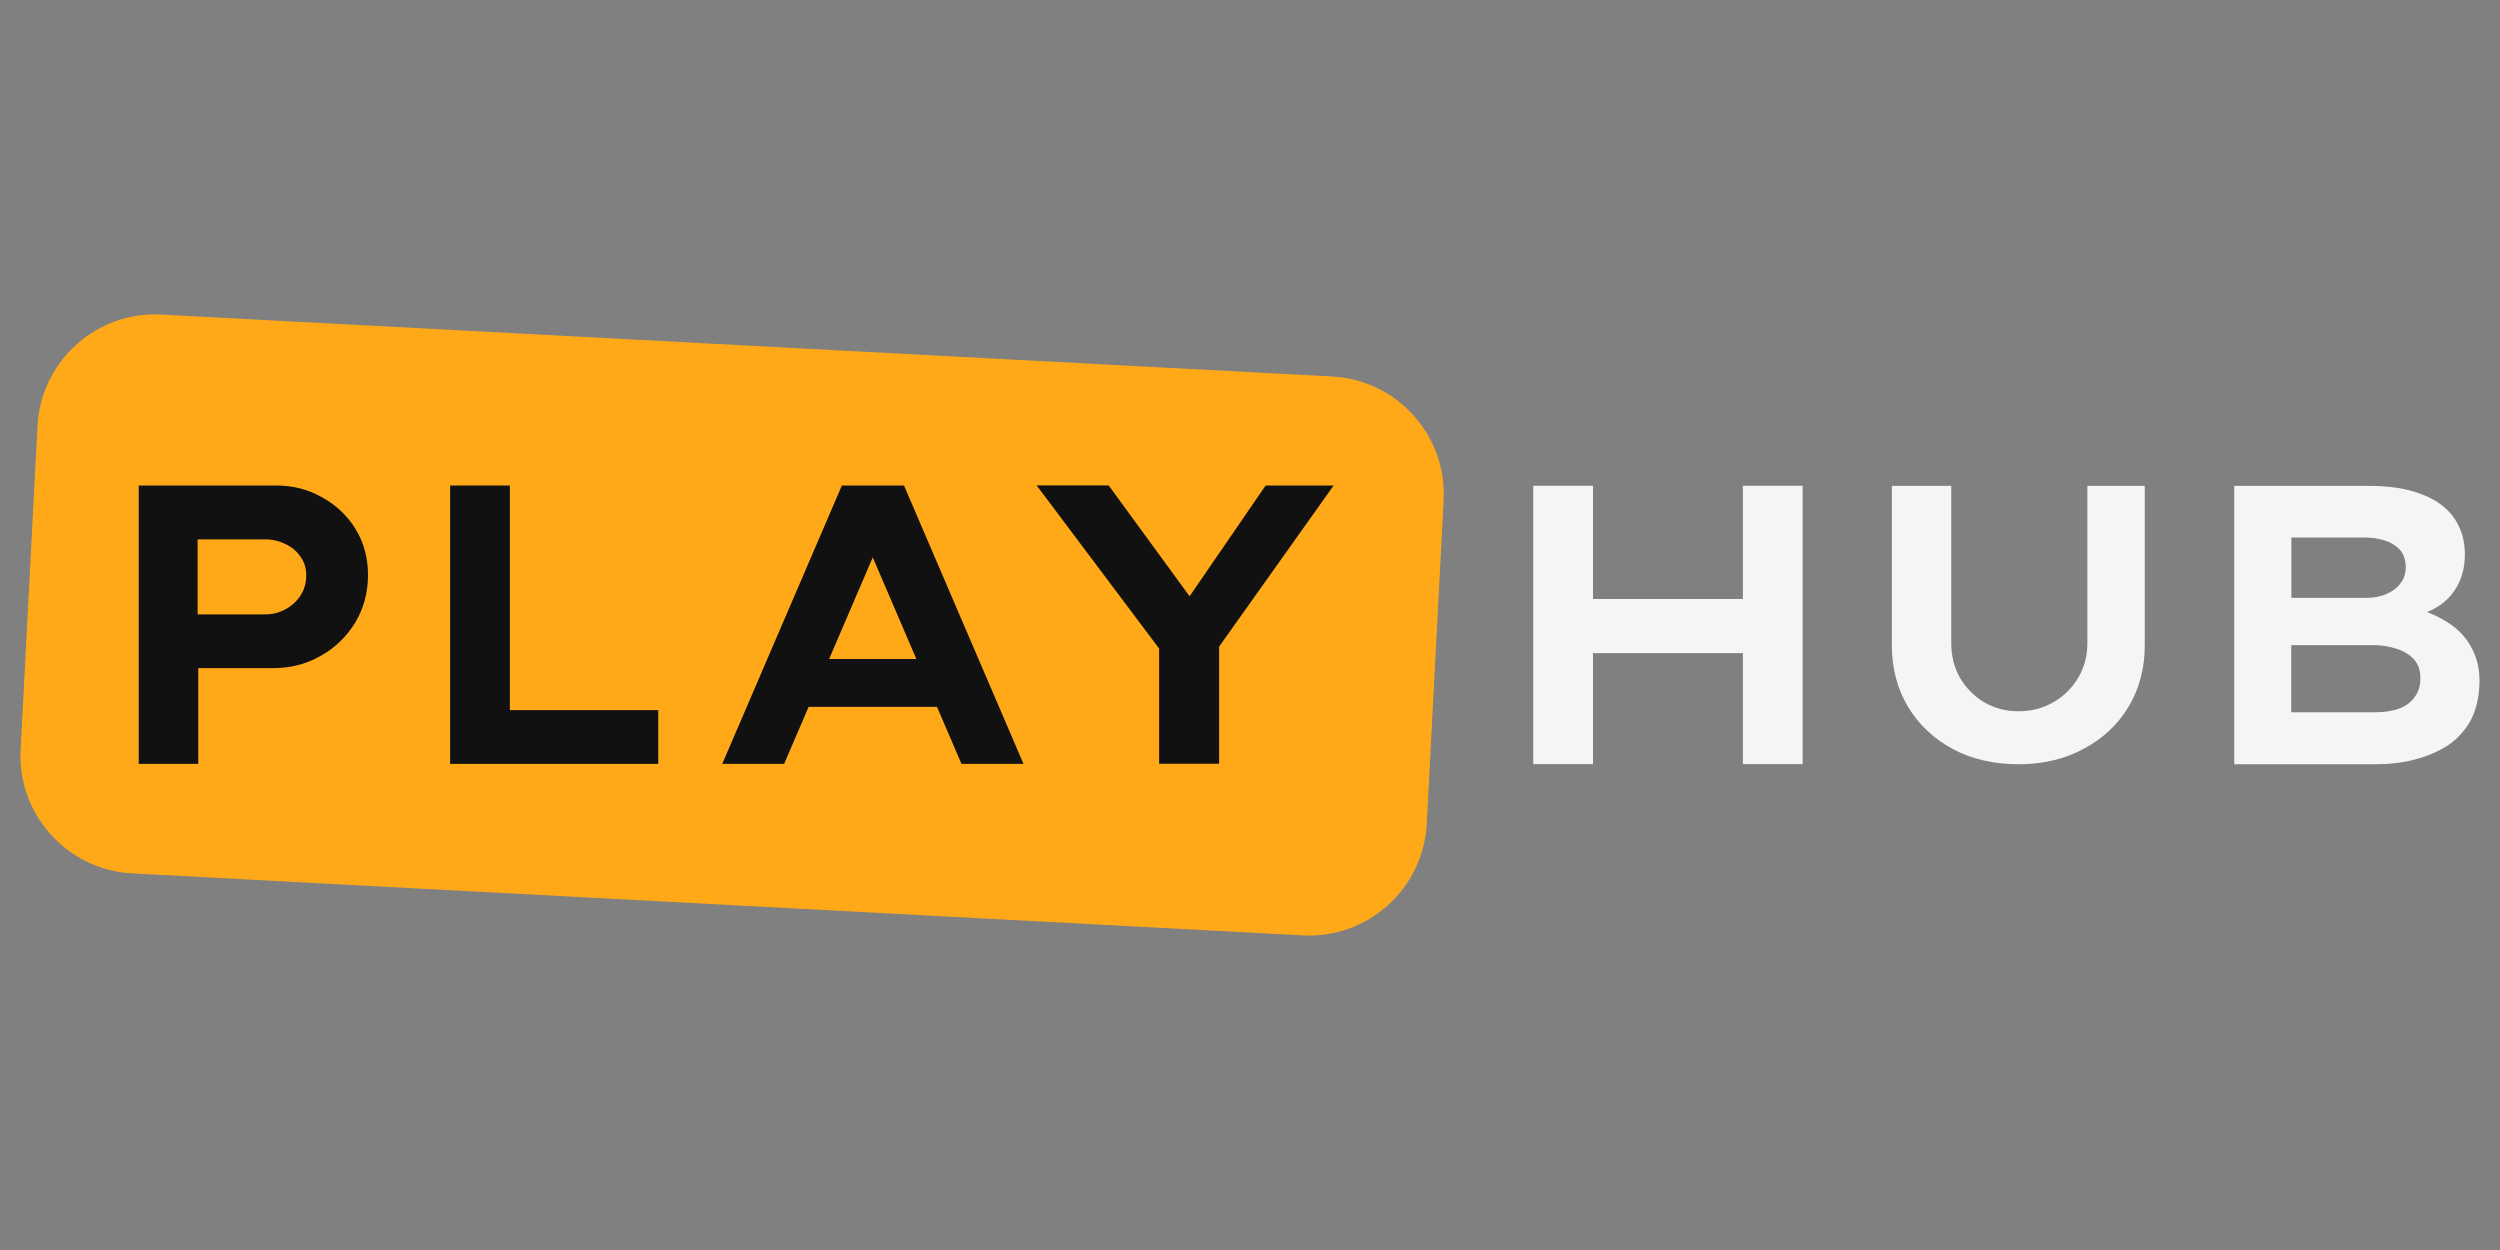
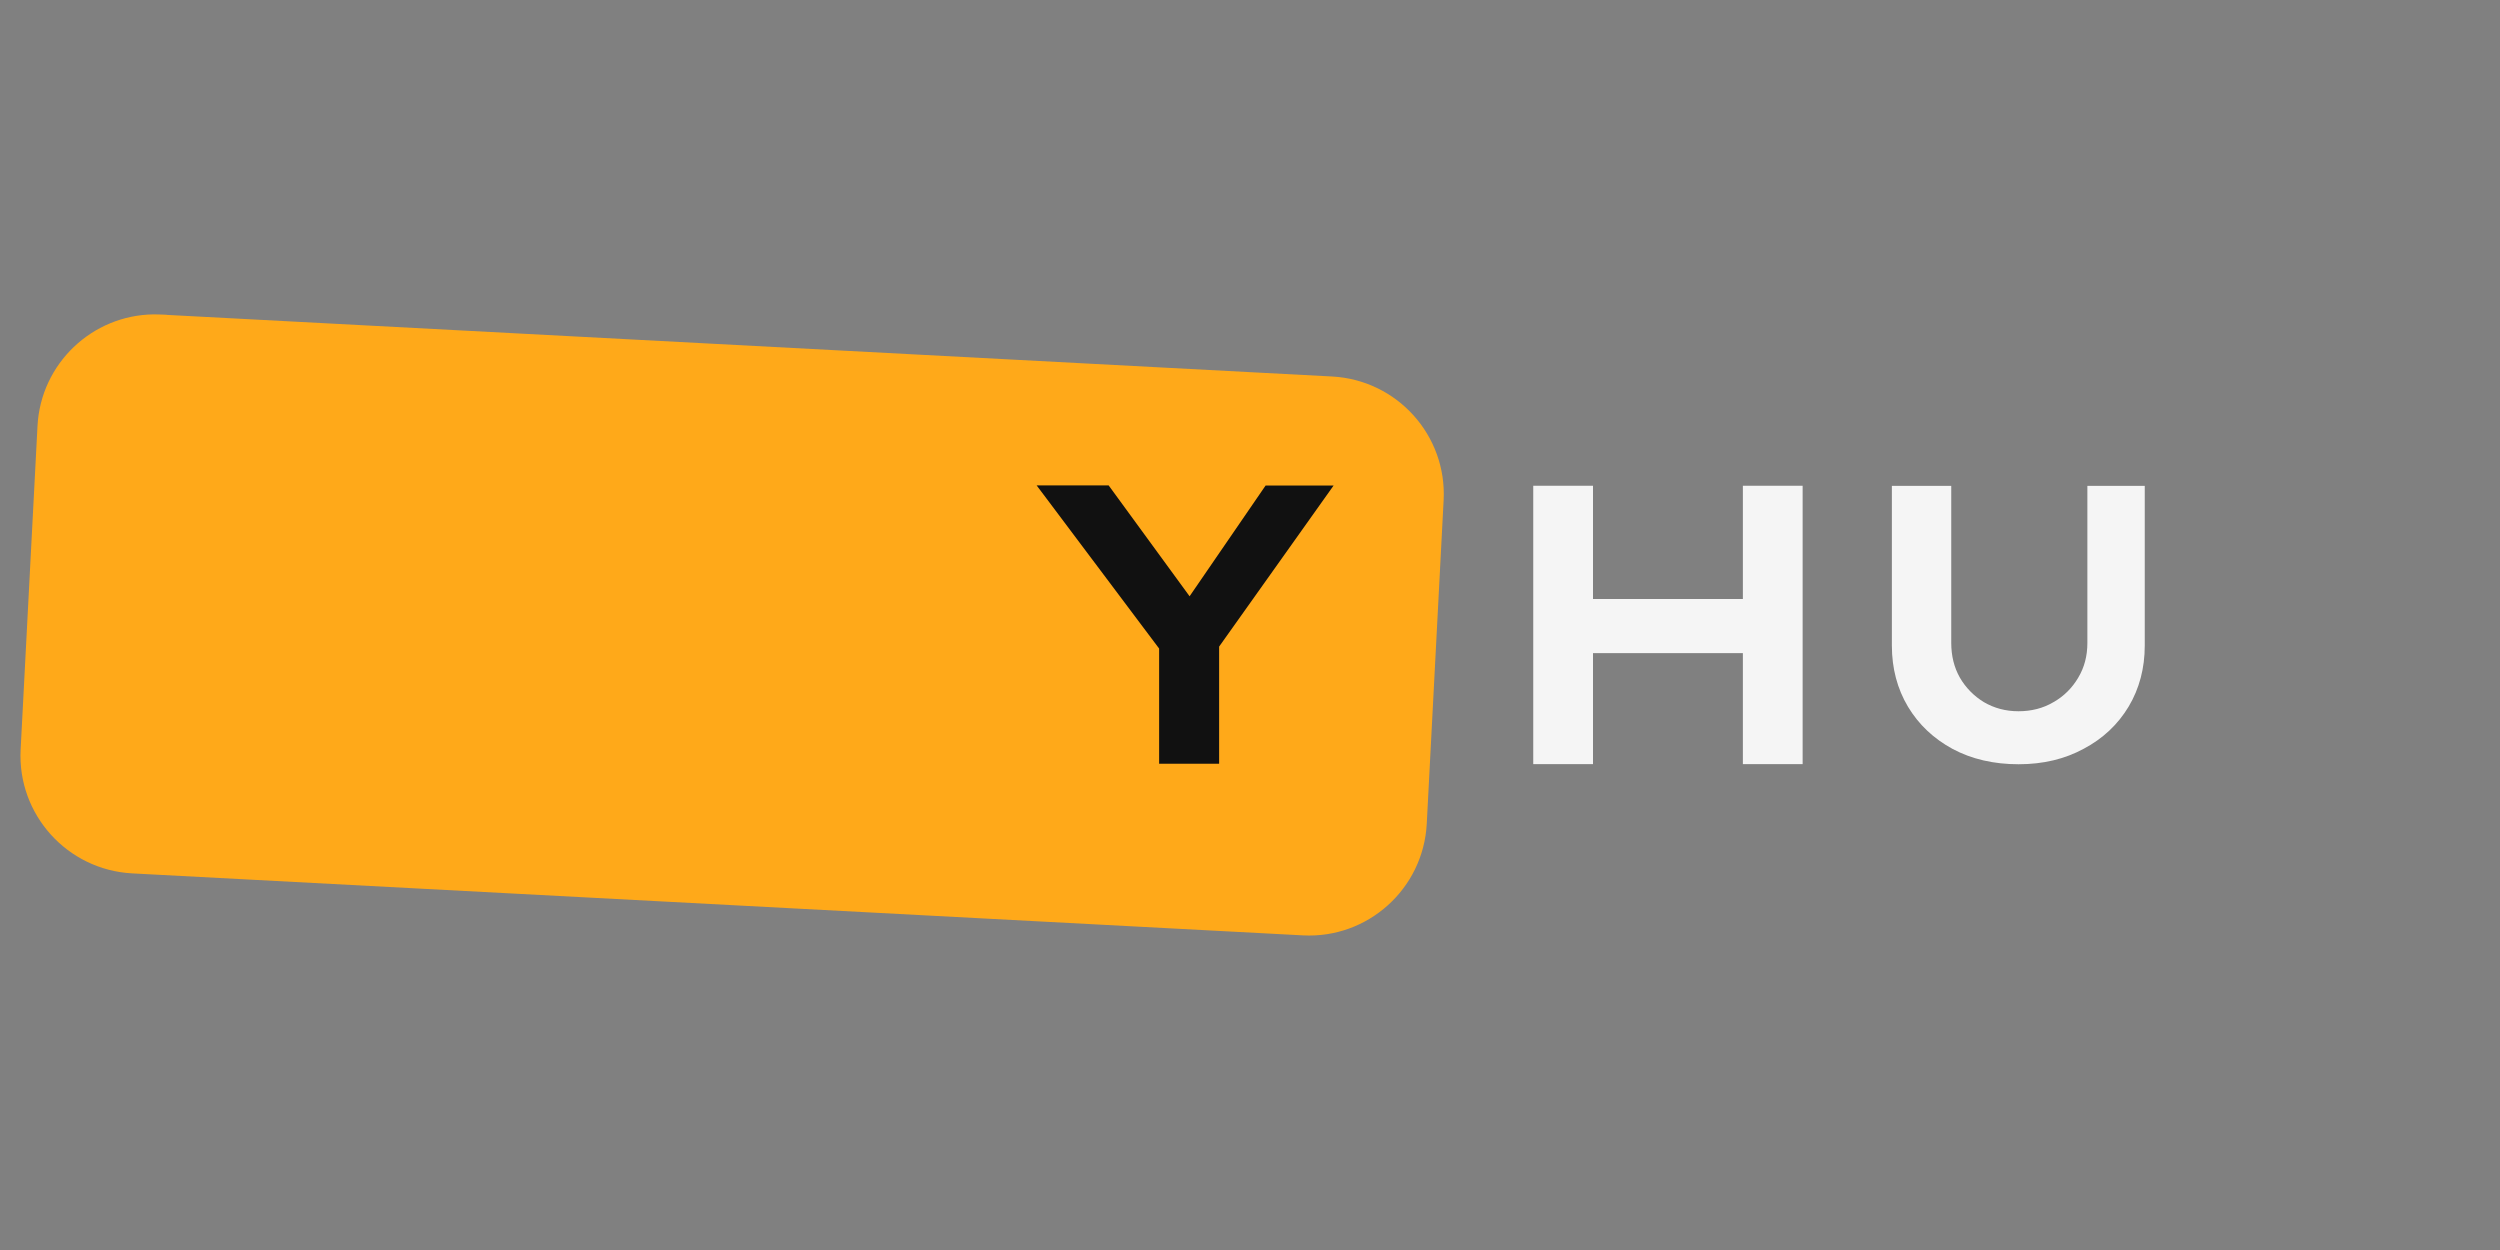
<svg xmlns="http://www.w3.org/2000/svg" id="Layer_1" viewBox="0 0 200 100">
  <rect x="0" y="0" width="200" height="100" fill="#808080" stroke="none" />
  <defs>
    <style>.cls-1,.cls-2{fill:#f5f5f5;}.cls-3,.cls-4{fill:#111;}.cls-2,.cls-4{fill-rule:evenodd;}.cls-5{fill:#ffa919;}</style>
  </defs>
  <path class="cls-5" d="m13.33,25.19l93.24,4.93c5.2.28,9.19,4.71,8.92,9.9l-1.35,25.89c-.28,5.2-4.72,9.19-9.9,8.92l-93.67-4.96c-5.19-.28-9.19-4.71-8.92-9.9l1.35-25.89c.26-4.99,4.37-8.88,9.31-8.93.34,0,.68.02,1.02.03Z" />
  <path class="cls-3" d="m92.73,61.11v-10.66l.38,1.94-10.18-13.56h5.76l7.6,10.41-2.13-.07,7.09-10.33h5.44s-9.51,13.38-9.51,13.38l.35-2.04v10.92h-4.81Z" />
-   <path class="cls-3" d="m36.01,61.11v-22.27h4.78v17.97h11.87v4.3h-16.65Z" />
-   <path class="cls-3" d="m15.81,49.15h5.41c.6,0,1.13-.14,1.62-.41.49-.26.91-.65,1.21-1.11.29-.47.45-.99.45-1.59s-.15-1.07-.45-1.49c-.3-.45-.72-.8-1.21-1.02-.49-.25-1.03-.38-1.58-.38h-5.45v6.01h0Zm-4.71,11.95v-22.26h11c1.35,0,2.59.32,3.69.96,1.1.6,2.03,1.48,2.67,2.55.66,1.08.98,2.3.98,3.66s-.34,2.66-1.02,3.79c-.67,1.11-1.63,2.04-2.77,2.67-1.15.66-2.42.98-3.81.98h-5.98v7.66h-4.77Z" />
-   <path class="cls-4" d="m57.77,61.11h4.96l1.96-4.56h10.27l1.96,4.56h4.96l-9.56-22.27h-4.97l-9.57,22.27Zm12.05-16.52l-3.49,8.13h6.98l-3.49-8.13Z" />
  <path class="cls-2" d="m127.44,38.86h-4.78v22.27h4.78v-8.88h11.99v8.88h4.78v-22.27h-4.78v9.06h-11.99v-9.06Z" />
  <path class="cls-1" d="m161.49,61.14c-1.99,0-3.76-.41-5.29-1.23-1.51-.82-2.7-1.94-3.56-3.37-.86-1.44-1.29-3.08-1.29-4.88v-12.79h4.75v12.57c0,1.03.23,1.96.69,2.77.46.8,1.13,1.48,1.92,1.96.82.48,1.74.73,2.77.73s1.98-.24,2.8-.73c.82-.46,1.5-1.14,1.98-1.96.49-.82.73-1.74.73-2.77v-12.57h4.59v12.78c0,1.8-.43,3.44-1.29,4.88-.86,1.43-2.06,2.56-3.59,3.37-1.51.82-3.24,1.24-5.22,1.24Z" />
-   <path class="cls-1" d="m183.32,56.98h6.67c.74,0,1.38-.09,1.9-.28.55-.19.97-.5,1.27-.92.32-.42.47-.93.47-1.53,0-.64-.18-1.15-.54-1.53-.36-.38-.83-.66-1.4-.83-.59-.19-1.2-.28-1.81-.28h-6.58v5.38h0Zm0-9.15h5.97c.61,0,1.16-.1,1.65-.32.49-.22.86-.5,1.11-.86.28-.36.41-.79.41-1.27,0-.8-.31-1.4-.92-1.78-.61-.41-1.45-.6-2.51-.6h-5.72v4.83Zm-4.58,13.3v-22.26h10.8c1.65,0,3.04.22,4.16.66,1.15.42,2.01,1.05,2.6,1.87.59.83.89,1.81.89,2.96,0,1.25-.35,2.31-1.05,3.18-.68.85-1.67,1.43-2.98,1.75l.06-.6c.96.23,1.82.6,2.6,1.11.77.47,1.4,1.12,1.84,1.91.46.79.7,1.7.7,2.74,0,1.19-.23,2.22-.66,3.09-.43.83-1.07,1.54-1.84,2.07-.79.51-1.67.89-2.67,1.15-.97.26-2.03.38-3.14.38h-11.3Z" />
</svg>